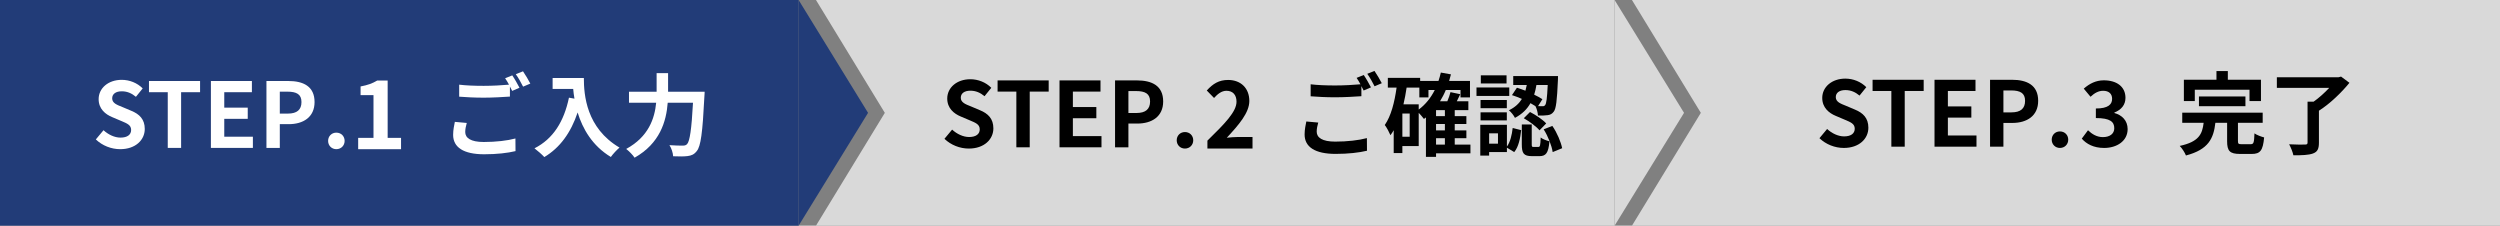
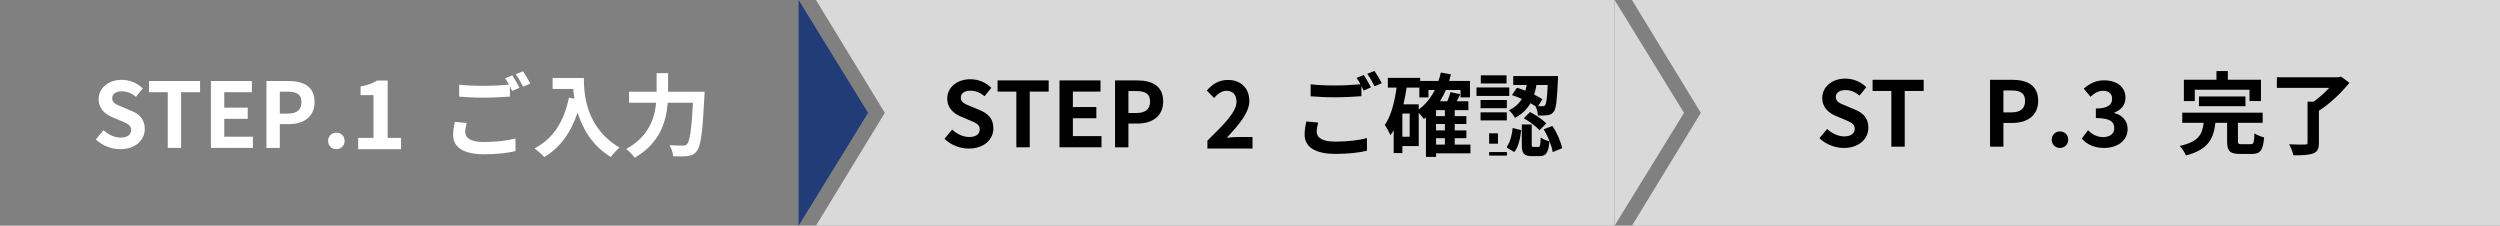
<svg xmlns="http://www.w3.org/2000/svg" width="720" height="65" viewBox="0 0 720 65" fill="none">
  <rect x="0" y="0" width="720" height="65" fill="#808080" stroke="none" />
-   <path d="M0 0H230V65H0V32.5V0Z" fill="#223C78" />
  <path d="M76.736 42.596V23.33H83.054C87.318 23.33 90.594 24.838 90.594 29.388C90.594 33.782 87.292 35.758 83.158 35.758H80.584V42.596H76.736ZM80.584 32.716H82.898C85.55 32.716 86.824 31.598 86.824 29.388C86.824 27.152 85.42 26.398 82.768 26.398H80.584V32.716Z" fill="white" />
  <path d="M60.74 42.596V23.33H72.544V26.554H64.588V31H71.348V34.224H64.588V39.372H72.83V42.596H60.74Z" fill="white" />
  <path d="M48.313 42.596V26.554H42.905V23.33H57.621V26.554H52.161V42.596H48.313Z" fill="white" />
  <path d="M34.621 42.961C32.047 42.961 29.473 41.947 27.601 40.153L29.811 37.501C31.189 38.775 33.009 39.633 34.699 39.633C36.701 39.633 37.767 38.775 37.767 37.423C37.767 35.993 36.597 35.551 34.881 34.823L32.307 33.731C30.357 32.925 28.407 31.365 28.407 28.557C28.407 25.411 31.163 22.993 35.063 22.993C37.299 22.993 39.535 23.877 41.095 25.463L39.145 27.881C37.923 26.867 36.649 26.295 35.063 26.295C33.373 26.295 32.307 27.049 32.307 28.323C32.307 29.701 33.659 30.195 35.297 30.845L37.819 31.911C40.159 32.873 41.693 34.355 41.693 37.137C41.693 40.283 39.067 42.961 34.621 42.961Z" fill="white" />
  <path d="M96.861 42.961C95.509 42.961 94.495 41.92 94.495 40.582C94.495 39.219 95.509 38.203 96.861 38.203C98.239 38.203 99.253 39.219 99.253 40.582C99.253 41.92 98.239 42.961 96.861 42.961Z" fill="white" />
  <path d="M103.152 42.961V39.7H107.565V27.394H103.846V24.9C105.9 24.517 107.315 23.996 108.62 23.201H111.645V39.7H115.502V42.961H103.152Z" fill="white" />
  <path d="M192.408 26.413H202.938C202.938 26.413 202.912 27.479 202.86 27.895C202.34 38.243 201.82 42.143 200.676 43.495C199.896 44.509 199.142 44.795 198.024 44.951C197.062 45.081 195.45 45.081 193.864 45.003C193.812 44.067 193.396 42.689 192.798 41.805C194.436 41.935 195.97 41.935 196.646 41.935C197.192 41.935 197.504 41.857 197.868 41.519C198.648 40.713 199.168 37.307 199.584 29.585H192.304C191.888 34.967 190.068 41.285 182.762 45.419C182.268 44.639 181.098 43.469 180.344 42.897C186.792 39.387 188.534 34.135 188.976 29.585H181.15V26.413H189.106V21.057H192.408V26.413Z" fill="white" />
  <path d="M159.154 22.461H168.15C168.15 27.375 168.852 36.865 178.42 42.507C177.744 43.053 176.47 44.405 175.924 45.211C170.542 41.961 167.786 37.047 166.356 32.393C164.406 38.217 161.286 42.533 156.762 45.237C156.19 44.587 154.734 43.313 153.928 42.715C159.336 39.985 162.43 34.967 163.86 28.129L165.446 28.415C165.264 27.427 165.16 26.491 165.082 25.607H159.154V22.461Z" fill="white" />
  <path d="M134.428 35.409C134.168 36.345 133.986 37.177 133.986 38.035C133.986 39.725 135.572 40.895 139.316 40.895C142.826 40.895 146.154 40.505 148.442 39.881L148.468 43.521C146.206 44.067 143.086 44.431 139.446 44.431C133.492 44.431 130.502 42.429 130.502 38.841C130.502 37.333 130.814 36.085 130.996 35.097L134.428 35.409ZM147.532 21.707C148.182 22.643 149.118 24.307 149.612 25.269L147.506 26.179C147.324 25.789 147.09 25.347 146.856 24.905V27.817C145.036 27.947 141.812 28.129 139.342 28.129C136.612 28.129 134.35 27.999 132.244 27.843V24.385C134.168 24.619 136.586 24.723 139.316 24.723C141.786 24.723 144.594 24.567 146.596 24.385C146.232 23.709 145.842 23.059 145.478 22.539L147.532 21.707ZM150.626 20.537C151.302 21.499 152.264 23.163 152.732 24.073L150.652 24.957C150.106 23.865 149.274 22.357 148.546 21.369L150.626 20.537Z" fill="white" />
  <path d="M250 32.5L230 65V0L250 32.5Z" fill="#223C78" />
  <path d="M235 0H465V65H235L254.828 32.5L235 0Z" fill="#D9D9D9" />
  <path d="M321.135 42.423V23.157H327.453C331.717 23.157 334.993 24.665 334.993 29.215C334.993 33.609 331.691 35.585 327.557 35.585H324.983V42.423H321.135ZM324.983 32.543H327.297C329.949 32.543 331.223 31.425 331.223 29.215C331.223 26.979 329.819 26.225 327.167 26.225H324.983V32.543Z" fill="black" />
  <path d="M305.139 42.423V23.157H316.943V26.381H308.987V30.827H315.747V34.051H308.987V39.199H317.229V42.423H305.139Z" fill="black" />
  <path d="M292.712 42.423V26.381H287.304V23.157H302.02V26.381H296.56V42.423H292.712Z" fill="black" />
  <path d="M279.02 42.787C276.446 42.787 273.872 41.773 272 39.979L274.21 37.327C275.588 38.601 277.408 39.459 279.098 39.459C281.1 39.459 282.166 38.601 282.166 37.249C282.166 35.819 280.996 35.377 279.28 34.649L276.706 33.557C274.756 32.751 272.806 31.191 272.806 28.383C272.806 25.237 275.562 22.819 279.462 22.819C281.698 22.819 283.934 23.703 285.494 25.289L283.544 27.707C282.322 26.693 281.048 26.121 279.462 26.121C277.772 26.121 276.706 26.875 276.706 28.149C276.706 29.527 278.058 30.021 279.696 30.671L282.218 31.737C284.558 32.699 286.092 34.181 286.092 36.963C286.092 40.109 283.466 42.787 279.02 42.787Z" fill="black" />
-   <path d="M341.26 42.787C339.908 42.787 338.894 41.746 338.894 40.408C338.894 39.045 339.908 38.029 341.26 38.029C342.638 38.029 343.652 39.045 343.652 40.408C343.652 41.746 342.638 42.787 341.26 42.787Z" fill="black" />
  <path d="M347.735 42.787V40.502C352.789 35.556 356.115 32.168 356.115 29.291C356.115 27.329 355.068 26.146 353.208 26.146C351.794 26.146 350.642 27.114 349.646 28.216L347.551 26.065C349.332 24.103 351.061 23.027 353.706 23.027C357.372 23.027 359.808 25.42 359.808 29.076C359.808 32.464 356.77 35.959 353.313 39.669C354.282 39.561 355.565 39.454 356.482 39.454H360.725V42.787H347.735Z" fill="black" />
-   <path d="M445.743 24.482H442.493C442.337 25.418 442.129 26.354 441.843 27.264C442.753 27.706 443.585 28.148 444.209 28.564L442.961 30.566C443.507 30.592 443.949 30.592 444.209 30.592C444.547 30.618 444.781 30.54 444.989 30.28C445.353 29.864 445.561 28.33 445.743 24.482ZM435.447 27.394L436.877 25.262C437.657 25.496 438.489 25.808 439.321 26.12C439.477 25.574 439.607 25.028 439.711 24.482H435.811V21.908H448.707C448.707 21.908 448.707 22.688 448.681 23.052C448.421 28.928 448.161 31.346 447.459 32.178C446.965 32.828 446.471 33.062 445.743 33.166C445.119 33.27 444.053 33.296 442.935 33.27C442.883 32.438 442.597 31.294 442.207 30.566C441.765 30.28 441.297 29.994 440.777 29.708C439.841 31.372 438.437 32.828 436.305 33.946C435.993 33.27 435.187 32.256 434.563 31.762C436.357 30.904 437.527 29.76 438.307 28.486C437.345 28.07 436.357 27.68 435.447 27.394ZM438.853 34.05L440.647 32.256C442.311 33.114 444.313 34.44 445.301 35.558L443.377 37.534C442.493 36.468 440.517 35.012 438.853 34.05ZM433.887 21.7V24.04H426.477V21.7H433.887ZM434.667 25.184V27.628H425.229V25.184H434.667ZM433.965 28.798V31.164H426.399V28.798H433.965ZM426.399 34.674V32.36H433.965V34.674H426.399ZM431.417 41.382V38.392H428.869V41.382H431.417ZM433.991 35.948V42.214C434.953 40.914 435.421 38.86 435.655 36.858L438.099 37.482C437.839 39.796 437.371 42.266 436.097 43.8L433.991 42.526V43.8H428.869V44.814H426.321V35.948H433.991ZM441.661 42.318H443.039C443.533 42.318 443.637 41.98 443.715 39.588C444.235 40.056 445.457 40.498 446.237 40.706C445.951 44.112 445.197 44.97 443.351 44.97H441.219C438.775 44.97 438.281 44.112 438.281 41.538V35.844H441.141V41.512C441.141 42.24 441.193 42.318 441.661 42.318ZM444.573 37.248L447.069 36.26C448.447 38.236 449.539 40.888 449.903 42.682L447.173 43.8C446.913 42.006 445.847 39.25 444.573 37.248Z" fill="black" />
+   <path d="M445.743 24.482H442.493C442.337 25.418 442.129 26.354 441.843 27.264C442.753 27.706 443.585 28.148 444.209 28.564L442.961 30.566C443.507 30.592 443.949 30.592 444.209 30.592C444.547 30.618 444.781 30.54 444.989 30.28C445.353 29.864 445.561 28.33 445.743 24.482ZM435.447 27.394L436.877 25.262C437.657 25.496 438.489 25.808 439.321 26.12C439.477 25.574 439.607 25.028 439.711 24.482H435.811V21.908H448.707C448.707 21.908 448.707 22.688 448.681 23.052C448.421 28.928 448.161 31.346 447.459 32.178C446.965 32.828 446.471 33.062 445.743 33.166C445.119 33.27 444.053 33.296 442.935 33.27C442.883 32.438 442.597 31.294 442.207 30.566C441.765 30.28 441.297 29.994 440.777 29.708C439.841 31.372 438.437 32.828 436.305 33.946C435.993 33.27 435.187 32.256 434.563 31.762C436.357 30.904 437.527 29.76 438.307 28.486C437.345 28.07 436.357 27.68 435.447 27.394ZM438.853 34.05L440.647 32.256C442.311 33.114 444.313 34.44 445.301 35.558L443.377 37.534C442.493 36.468 440.517 35.012 438.853 34.05ZM433.887 21.7V24.04H426.477V21.7H433.887ZM434.667 25.184V27.628H425.229V25.184H434.667ZM433.965 28.798V31.164H426.399V28.798H433.965ZM426.399 34.674V32.36H433.965V34.674H426.399ZM431.417 41.382V38.392H428.869V41.382H431.417ZM433.991 35.948V42.214C434.953 40.914 435.421 38.86 435.655 36.858L438.099 37.482C437.839 39.796 437.371 42.266 436.097 43.8L433.991 42.526V43.8H428.869V44.814H426.321H433.991ZM441.661 42.318H443.039C443.533 42.318 443.637 41.98 443.715 39.588C444.235 40.056 445.457 40.498 446.237 40.706C445.951 44.112 445.197 44.97 443.351 44.97H441.219C438.775 44.97 438.281 44.112 438.281 41.538V35.844H441.141V41.512C441.141 42.24 441.193 42.318 441.661 42.318ZM444.573 37.248L447.069 36.26C448.447 38.236 449.539 40.888 449.903 42.682L447.173 43.8C446.913 42.006 445.847 39.25 444.573 37.248Z" fill="black" />
  <path d="M413.581 39.797V41.642H416.129V39.797H413.581ZM408.589 30.047V31.555C410.513 30.125 412.072 28.201 413.217 25.913H411.397V28.044H408.771V25.236H405.105C404.871 26.875 404.558 28.486 404.194 30.047H408.589ZM405.989 39.38V32.699H403.882V39.38H405.989ZM416.129 33.453V31.71H413.581V33.453H416.129ZM416.129 37.56V35.715H413.581V37.56H416.129ZM423.487 41.642V44.164H413.581V45.178H410.669V33.816C410.487 33.972 410.279 34.129 410.097 34.258C409.811 33.868 409.161 33.089 408.589 32.49V42.059H403.882V44.087H401.386V37.508C401.1 38.002 400.789 38.496 400.451 38.938C400.165 38.236 399.359 36.676 398.812 36.001C400.633 33.401 401.62 29.474 402.218 25.236H399.697V22.428H409.005V23.312H414.283C414.543 22.532 414.777 21.727 414.959 20.895L417.871 21.415C417.714 22.064 417.532 22.689 417.35 23.312H423.357V28.044H420.627V25.913H416.389C415.921 27.082 415.349 28.148 414.725 29.163H416.831C417.195 28.279 417.559 27.317 417.741 26.537L420.549 27.134C420.237 27.837 419.899 28.512 419.561 29.163H422.889V31.71H418.963V33.453H422.317V35.715H418.963V37.56H422.317V39.797H418.963V41.642H423.487Z" fill="black" />
  <path d="M379.651 35.3C379.391 36.236 379.209 37.068 379.209 37.926C379.209 39.616 380.795 40.786 384.539 40.786C388.049 40.786 391.377 40.396 393.665 39.772L393.691 43.412C391.429 43.958 388.309 44.322 384.669 44.322C378.715 44.322 375.725 42.32 375.725 38.732C375.725 37.224 376.037 35.976 376.219 34.988L379.651 35.3ZM392.755 21.598C393.405 22.534 394.341 24.198 394.835 25.16L392.729 26.07C392.547 25.68 392.313 25.238 392.079 24.796V27.708C390.259 27.838 387.035 28.02 384.565 28.02C381.835 28.02 379.573 27.89 377.467 27.734V24.276C379.391 24.51 381.809 24.614 384.539 24.614C387.009 24.614 389.817 24.458 391.819 24.276C391.455 23.6 391.065 22.95 390.701 22.43L392.755 21.598ZM395.849 20.428C396.525 21.39 397.487 23.054 397.955 23.964L395.875 24.848C395.329 23.756 394.497 22.248 393.769 21.26L395.849 20.428Z" fill="black" />
  <path d="M485 32.5L465 65V0L485 32.5Z" fill="#D9D9D9" />
  <path d="M470 0H720V65H470L489.841 32.5L470 0Z" fill="#D9D9D9" />
  <path d="M573.135 42.243V22.977H579.453C583.717 22.977 586.993 24.485 586.993 29.035C586.993 33.429 583.691 35.405 579.557 35.405H576.983V42.243H573.135ZM576.983 32.363H579.297C581.949 32.363 583.223 31.245 583.223 29.035C583.223 26.799 581.819 26.045 579.167 26.045H576.983V32.363Z" fill="black" />
-   <path d="M557.139 42.243V22.977H568.943V26.201H560.987V30.647H567.747V33.871H560.987V39.019H569.229V42.243H557.139Z" fill="black" />
  <path d="M544.711 42.243V26.201H539.303V22.977H554.019V26.201H548.559V42.243H544.711Z" fill="black" />
  <path d="M531.02 42.608C528.446 42.608 525.872 41.594 524 39.8L526.21 37.148C527.588 38.422 529.408 39.28 531.098 39.28C533.1 39.28 534.166 38.422 534.166 37.07C534.166 35.64 532.996 35.198 531.28 34.47L528.706 33.378C526.756 32.572 524.806 31.012 524.806 28.204C524.806 25.058 527.562 22.64 531.462 22.64C533.698 22.64 535.934 23.524 537.494 25.11L535.544 27.528C534.322 26.514 533.048 25.942 531.462 25.942C529.772 25.942 528.706 26.696 528.706 27.97C528.706 29.348 530.058 29.842 531.696 30.492L534.218 31.558C536.558 32.52 538.092 34.002 538.092 36.784C538.092 39.93 535.466 42.608 531.02 42.608Z" fill="black" />
  <path d="M593.26 42.608C591.908 42.608 590.894 41.567 590.894 40.229C590.894 38.866 591.908 37.85 593.26 37.85C594.638 37.85 595.652 38.866 595.652 40.229C595.652 41.567 594.638 42.608 593.26 42.608Z" fill="black" />
  <path d="M605.999 42.608C602.957 42.608 600.903 41.464 599.551 39.93L601.345 37.512C602.489 38.63 603.893 39.488 605.635 39.488C607.585 39.488 608.911 38.552 608.911 36.94C608.911 35.12 607.793 34.002 603.607 34.002V31.246C607.143 31.246 608.287 30.076 608.287 28.464C608.287 27.008 607.351 26.15 605.713 26.15C604.335 26.15 603.217 26.8 602.073 27.866L600.123 25.526C601.787 24.07 603.633 23.134 605.895 23.134C609.613 23.134 612.135 24.954 612.135 28.178C612.135 30.206 610.939 31.61 608.937 32.416V32.546C611.095 33.118 612.759 34.704 612.759 37.174C612.759 40.606 609.665 42.608 605.999 42.608Z" fill="black" />
  <path d="M674.221 22.054L676.639 23.848C674.351 26.656 670.997 29.906 667.851 31.882V41.112C667.851 42.906 667.409 43.738 666.135 44.206C664.835 44.674 662.989 44.726 660.493 44.726C660.311 43.79 659.739 42.412 659.271 41.554C661.091 41.658 663.223 41.658 663.821 41.632C664.393 41.632 664.575 41.502 664.575 41.06V29.282H666.317C667.903 28.164 669.515 26.708 670.815 25.304H655.735V22.262H673.467L674.221 22.054Z" fill="black" />
  <path d="M632.101 25.851V29.101H628.955V22.965H638.341V20.469H641.617V22.965H651.159V29.101H647.857V25.851H632.101ZM646.687 30.583H633.297V27.775H646.687V30.583ZM645.621 41.529H648.195C649.053 41.529 649.183 41.113 649.287 38.409C649.911 38.877 651.263 39.371 652.069 39.579C651.731 43.349 650.951 44.337 648.481 44.337H645.153C642.137 44.337 641.409 43.453 641.409 40.645V35.367H638.029C637.509 39.839 636.079 43.063 629.553 44.779C629.241 43.973 628.435 42.699 627.759 42.023C633.323 40.827 634.259 38.591 634.649 35.367H628.487V32.455H651.653V35.367H644.529V40.593C644.529 41.425 644.685 41.529 645.621 41.529Z" fill="black" />
</svg>